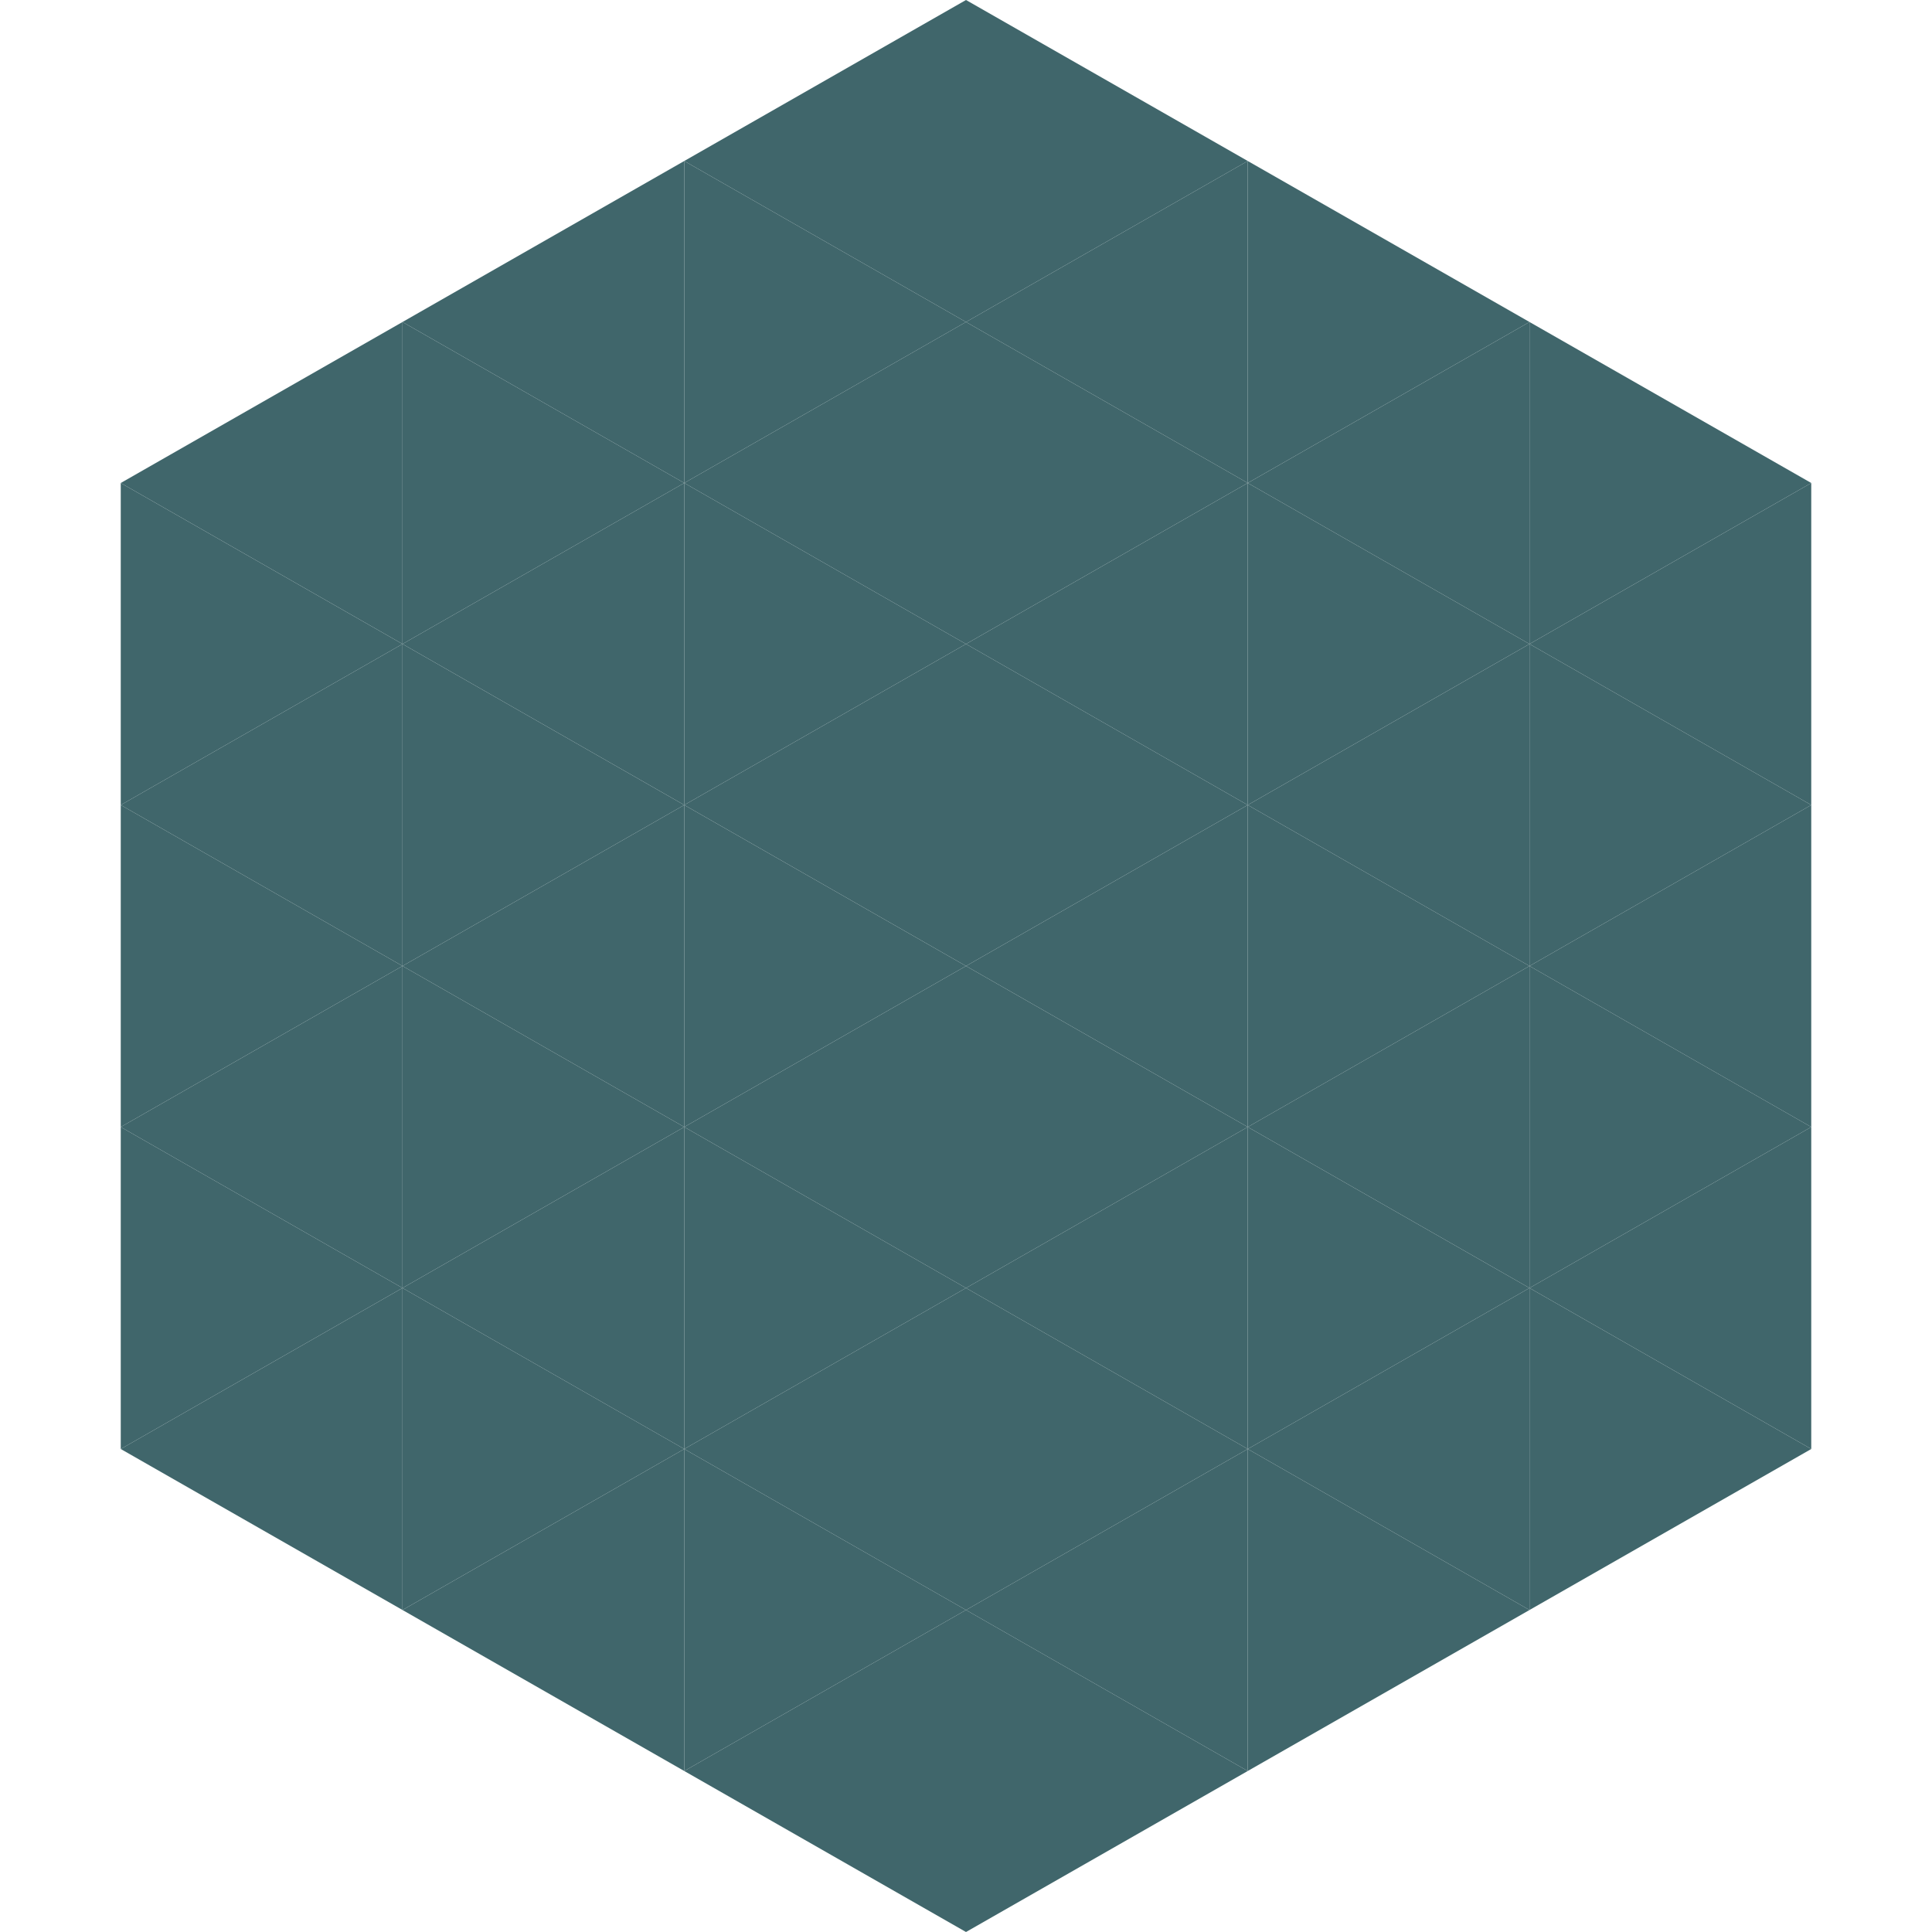
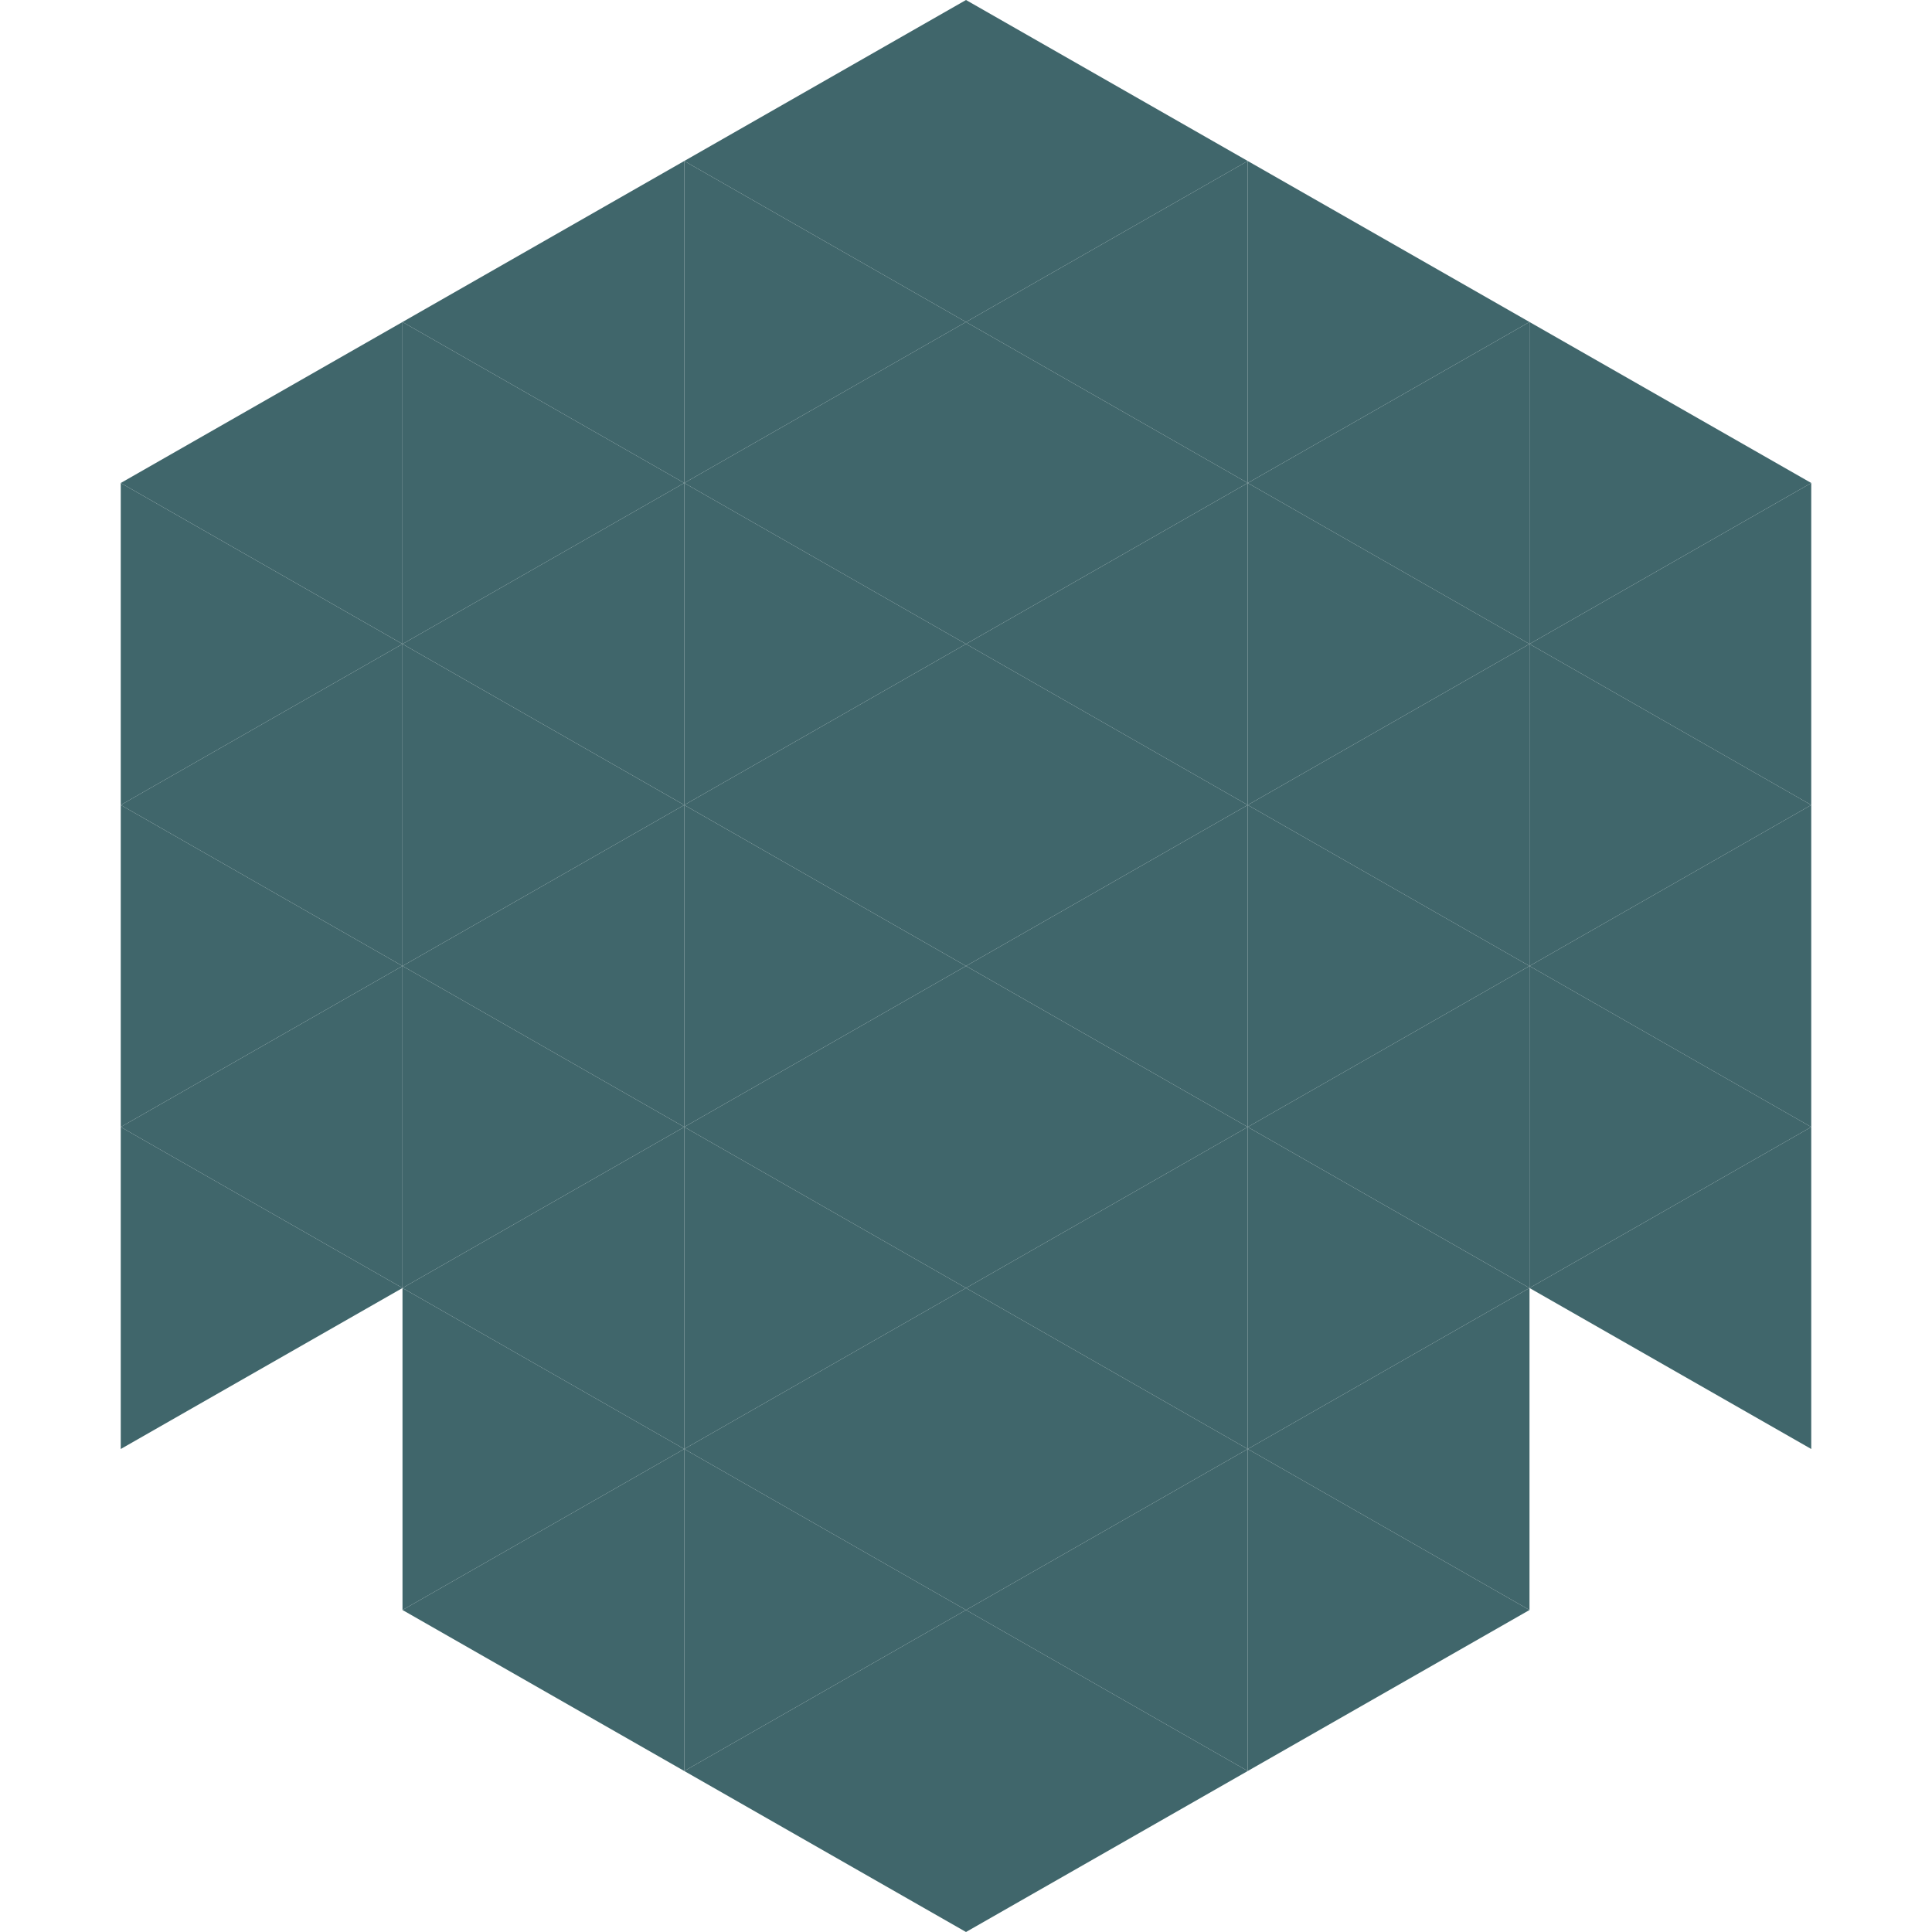
<svg xmlns="http://www.w3.org/2000/svg" width="240" height="240">
  <polygon points="50,40 15,60 50,80" style="fill:rgb(64,102,107)" />
  <polygon points="190,40 225,60 190,80" style="fill:rgb(64,102,107)" />
  <polygon points="15,60 50,80 15,100" style="fill:rgb(64,102,107)" />
  <polygon points="225,60 190,80 225,100" style="fill:rgb(64,102,107)" />
  <polygon points="50,80 15,100 50,120" style="fill:rgb(64,102,107)" />
  <polygon points="190,80 225,100 190,120" style="fill:rgb(64,102,107)" />
  <polygon points="15,100 50,120 15,140" style="fill:rgb(64,102,107)" />
  <polygon points="225,100 190,120 225,140" style="fill:rgb(64,102,107)" />
  <polygon points="50,120 15,140 50,160" style="fill:rgb(64,102,107)" />
  <polygon points="190,120 225,140 190,160" style="fill:rgb(64,102,107)" />
  <polygon points="15,140 50,160 15,180" style="fill:rgb(64,102,107)" />
  <polygon points="225,140 190,160 225,180" style="fill:rgb(64,102,107)" />
-   <polygon points="50,160 15,180 50,200" style="fill:rgb(64,102,107)" />
-   <polygon points="190,160 225,180 190,200" style="fill:rgb(64,102,107)" />
  <polygon points="15,180 50,200 15,220" style="fill:rgb(255,255,255); fill-opacity:0" />
  <polygon points="225,180 190,200 225,220" style="fill:rgb(255,255,255); fill-opacity:0" />
  <polygon points="50,0 85,20 50,40" style="fill:rgb(255,255,255); fill-opacity:0" />
  <polygon points="190,0 155,20 190,40" style="fill:rgb(255,255,255); fill-opacity:0" />
  <polygon points="85,20 50,40 85,60" style="fill:rgb(64,102,107)" />
  <polygon points="155,20 190,40 155,60" style="fill:rgb(64,102,107)" />
  <polygon points="50,40 85,60 50,80" style="fill:rgb(64,102,107)" />
  <polygon points="190,40 155,60 190,80" style="fill:rgb(64,102,107)" />
  <polygon points="85,60 50,80 85,100" style="fill:rgb(64,102,107)" />
  <polygon points="155,60 190,80 155,100" style="fill:rgb(64,102,107)" />
  <polygon points="50,80 85,100 50,120" style="fill:rgb(64,102,107)" />
  <polygon points="190,80 155,100 190,120" style="fill:rgb(64,102,107)" />
  <polygon points="85,100 50,120 85,140" style="fill:rgb(64,102,107)" />
  <polygon points="155,100 190,120 155,140" style="fill:rgb(64,102,107)" />
  <polygon points="50,120 85,140 50,160" style="fill:rgb(64,102,107)" />
  <polygon points="190,120 155,140 190,160" style="fill:rgb(64,102,107)" />
  <polygon points="85,140 50,160 85,180" style="fill:rgb(64,102,107)" />
  <polygon points="155,140 190,160 155,180" style="fill:rgb(64,102,107)" />
  <polygon points="50,160 85,180 50,200" style="fill:rgb(64,102,107)" />
  <polygon points="190,160 155,180 190,200" style="fill:rgb(64,102,107)" />
  <polygon points="85,180 50,200 85,220" style="fill:rgb(64,102,107)" />
  <polygon points="155,180 190,200 155,220" style="fill:rgb(64,102,107)" />
  <polygon points="120,0 85,20 120,40" style="fill:rgb(64,102,107)" />
  <polygon points="120,0 155,20 120,40" style="fill:rgb(64,102,107)" />
  <polygon points="85,20 120,40 85,60" style="fill:rgb(64,102,107)" />
  <polygon points="155,20 120,40 155,60" style="fill:rgb(64,102,107)" />
  <polygon points="120,40 85,60 120,80" style="fill:rgb(64,102,107)" />
  <polygon points="120,40 155,60 120,80" style="fill:rgb(64,102,107)" />
  <polygon points="85,60 120,80 85,100" style="fill:rgb(64,102,107)" />
  <polygon points="155,60 120,80 155,100" style="fill:rgb(64,102,107)" />
  <polygon points="120,80 85,100 120,120" style="fill:rgb(64,102,107)" />
  <polygon points="120,80 155,100 120,120" style="fill:rgb(64,102,107)" />
  <polygon points="85,100 120,120 85,140" style="fill:rgb(64,102,107)" />
  <polygon points="155,100 120,120 155,140" style="fill:rgb(64,102,107)" />
  <polygon points="120,120 85,140 120,160" style="fill:rgb(64,102,107)" />
  <polygon points="120,120 155,140 120,160" style="fill:rgb(64,102,107)" />
  <polygon points="85,140 120,160 85,180" style="fill:rgb(64,102,107)" />
  <polygon points="155,140 120,160 155,180" style="fill:rgb(64,102,107)" />
  <polygon points="120,160 85,180 120,200" style="fill:rgb(64,102,107)" />
  <polygon points="120,160 155,180 120,200" style="fill:rgb(64,102,107)" />
  <polygon points="85,180 120,200 85,220" style="fill:rgb(64,102,107)" />
  <polygon points="155,180 120,200 155,220" style="fill:rgb(64,102,107)" />
  <polygon points="120,200 85,220 120,240" style="fill:rgb(64,102,107)" />
  <polygon points="120,200 155,220 120,240" style="fill:rgb(64,102,107)" />
-   <polygon points="85,220 120,240 85,260" style="fill:rgb(255,255,255); fill-opacity:0" />
  <polygon points="155,220 120,240 155,260" style="fill:rgb(255,255,255); fill-opacity:0" />
</svg>